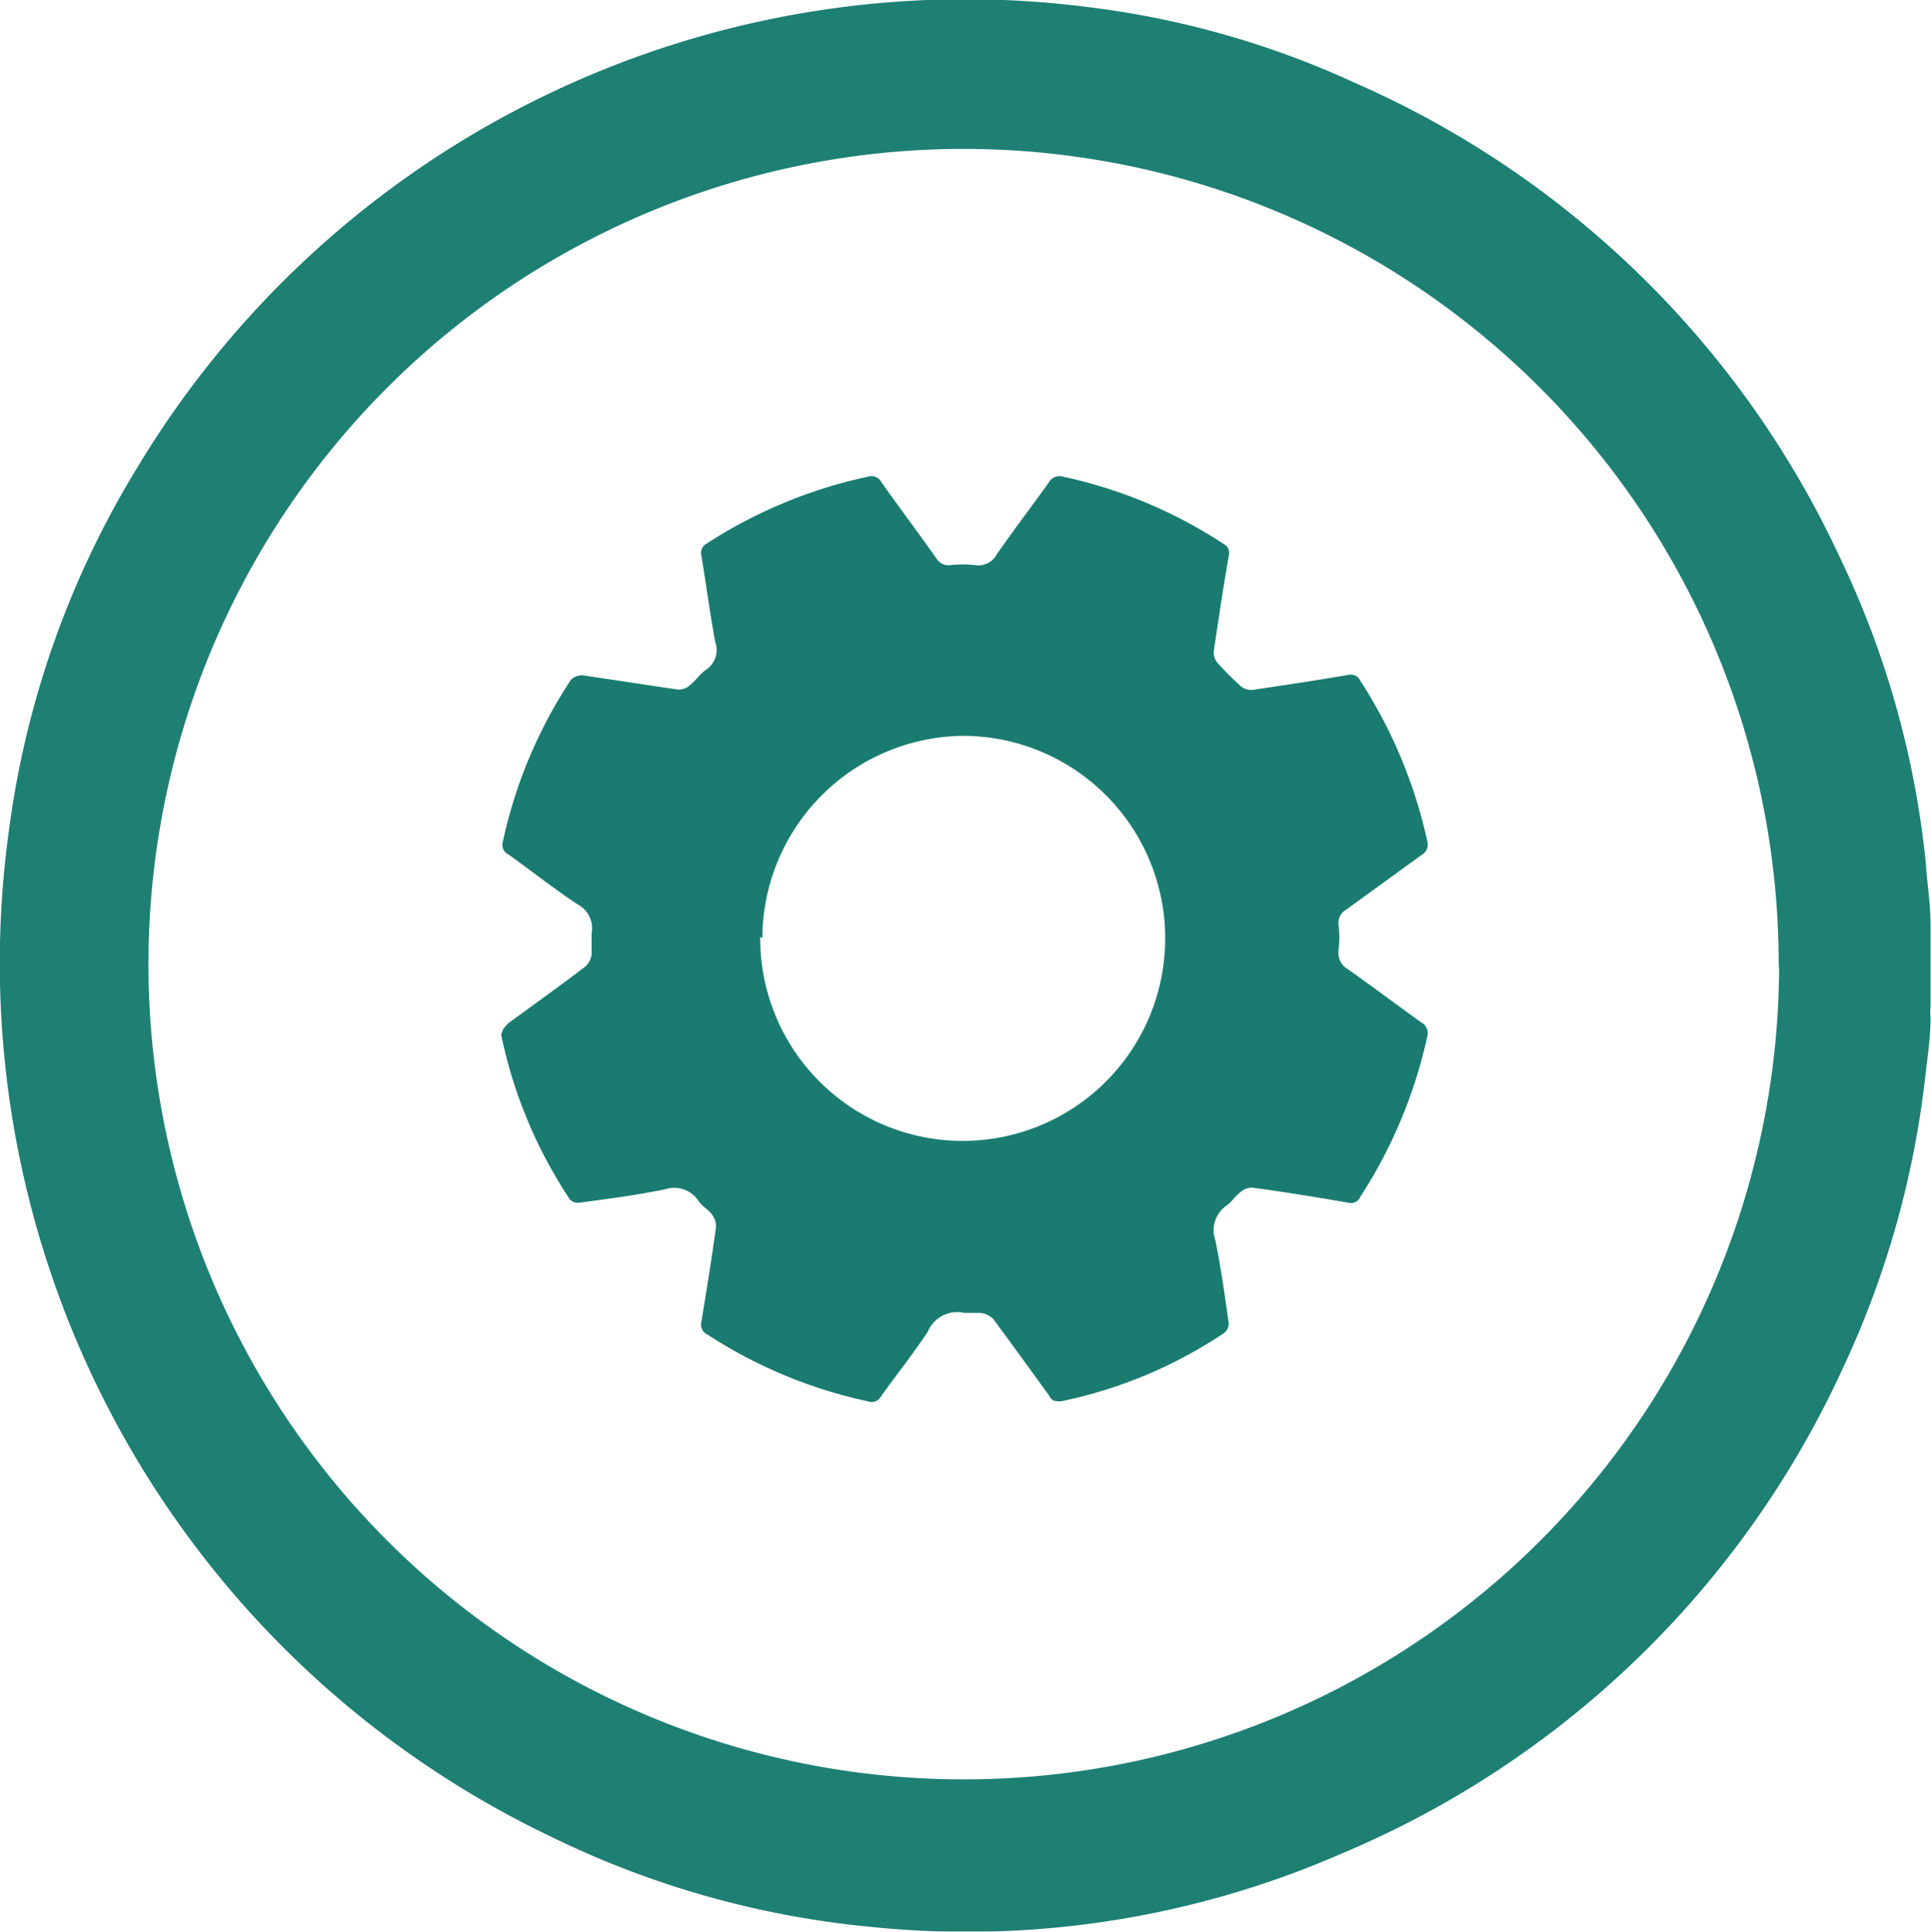
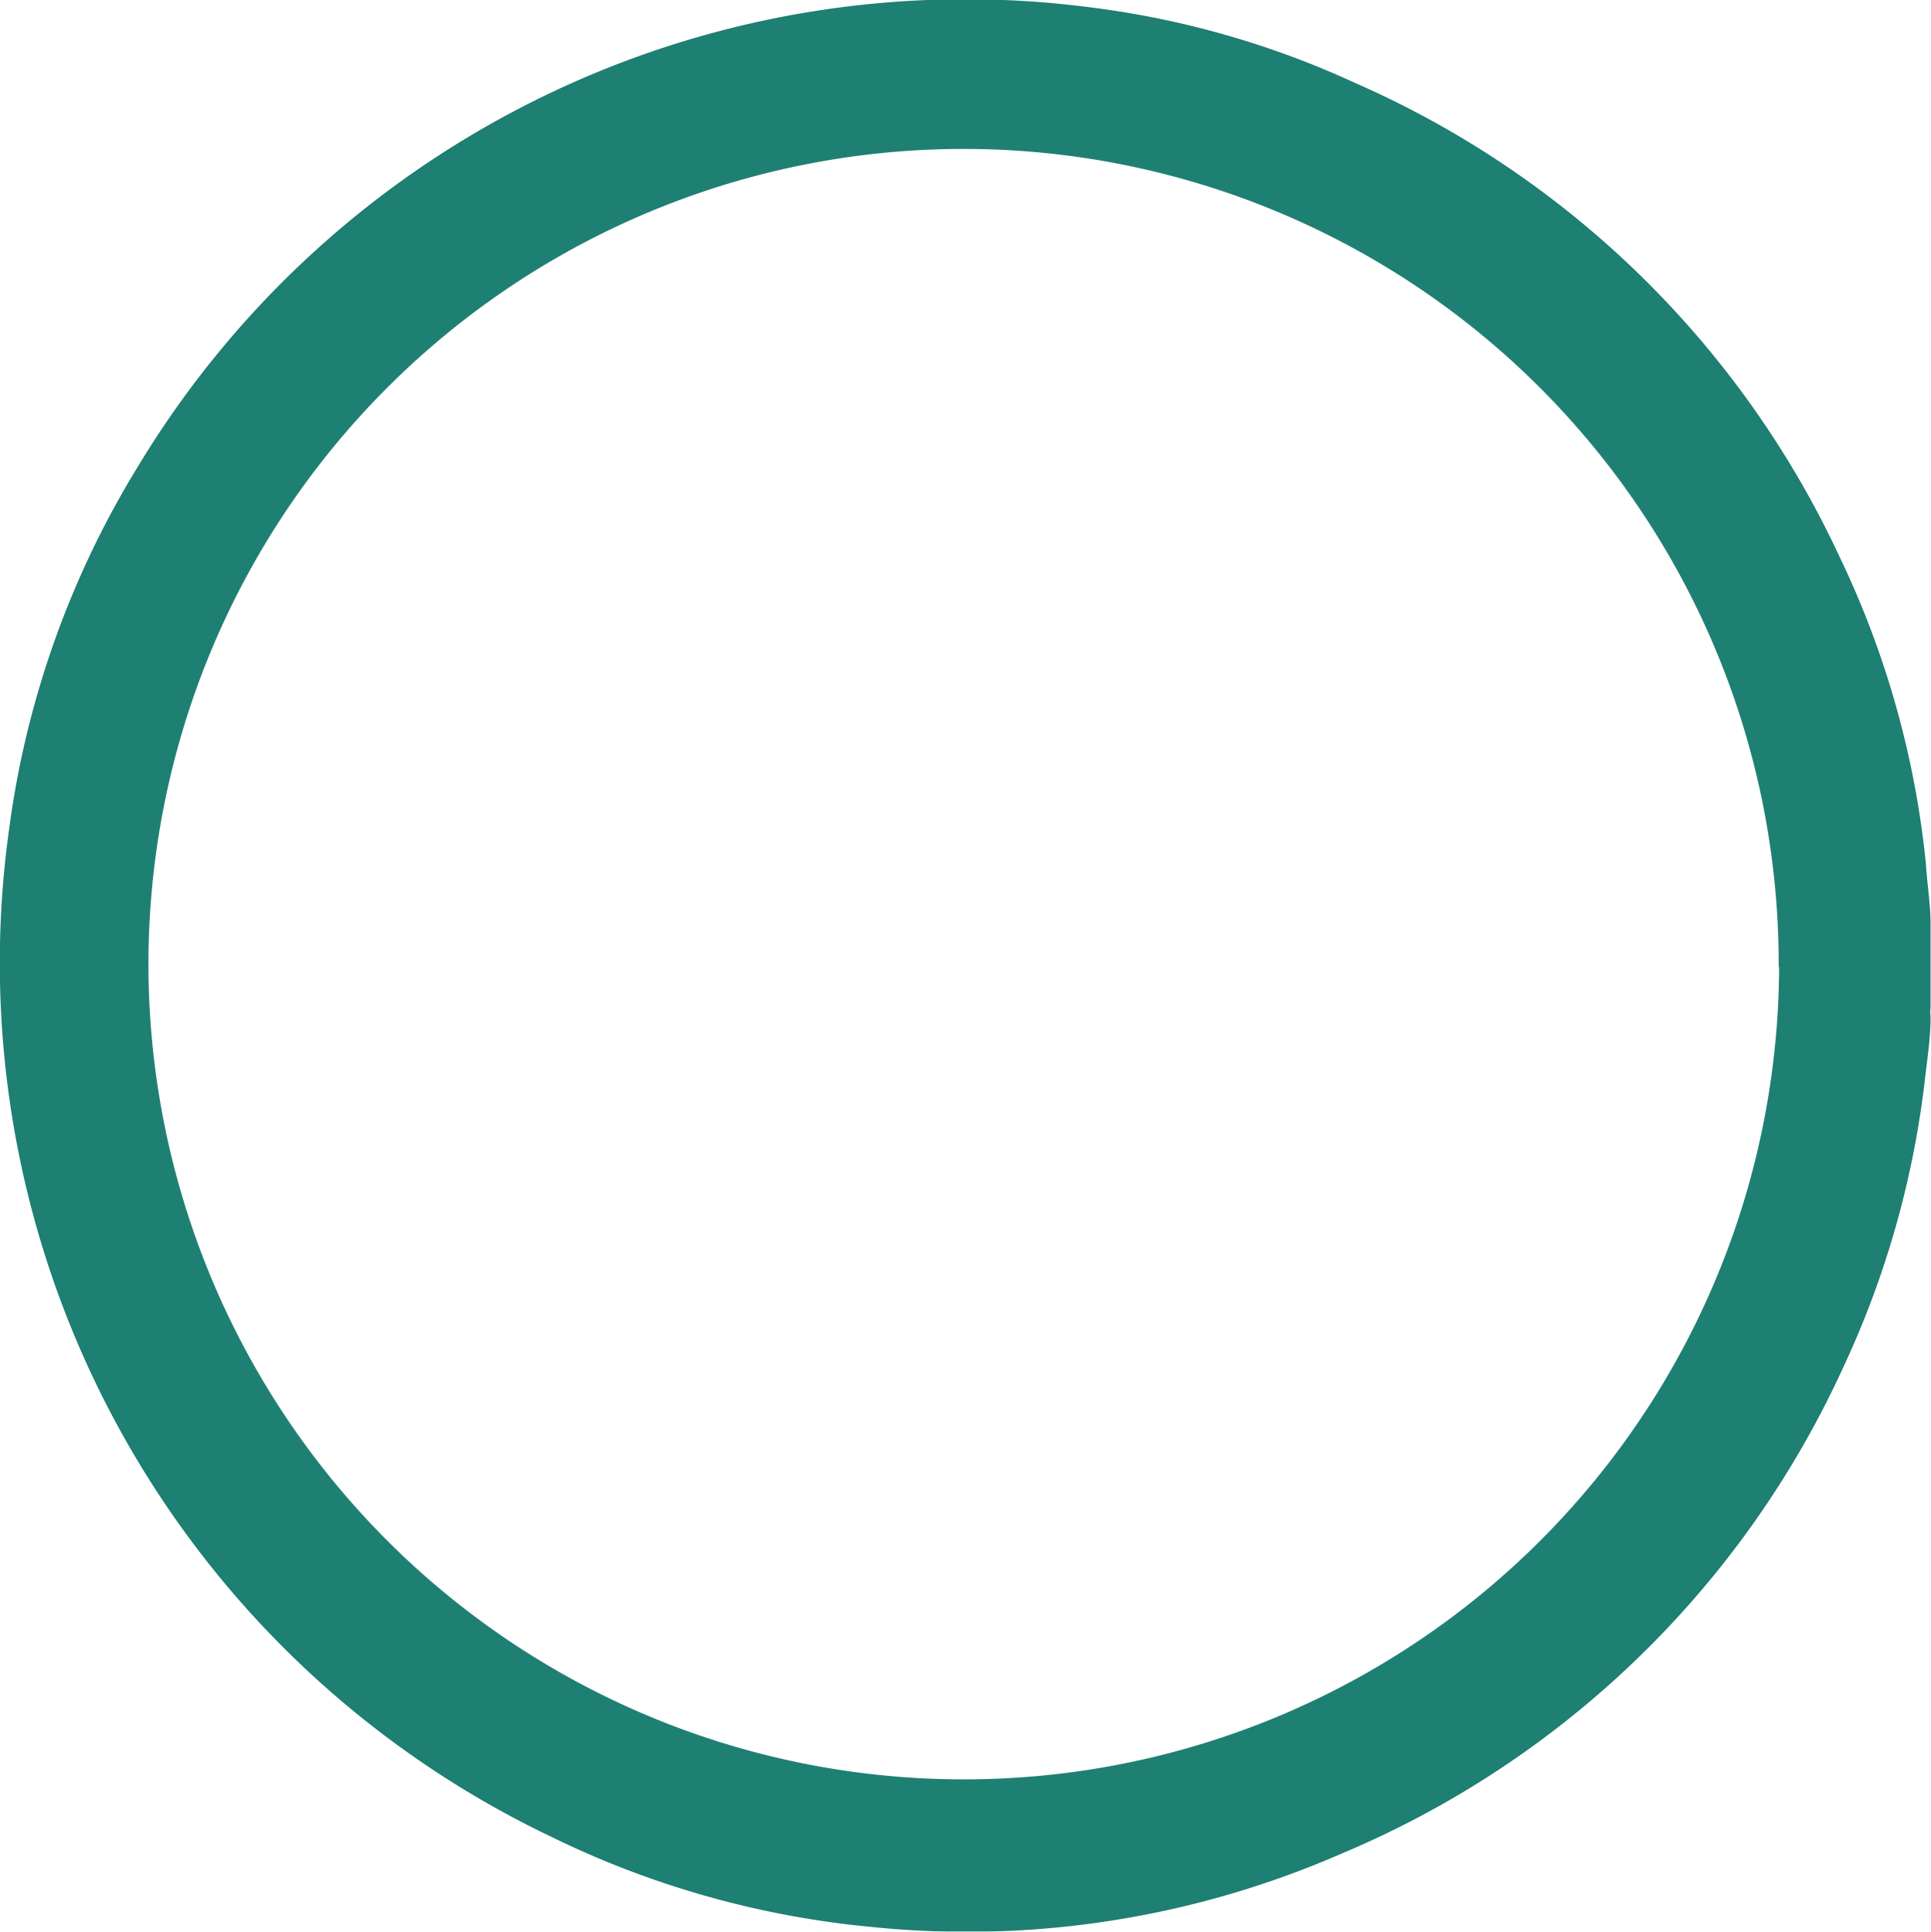
<svg xmlns="http://www.w3.org/2000/svg" viewBox="0 0 45.01 45.02">
  <defs>
    <style>.cls-1{opacity:0.98;}.cls-2{fill:#1a7c70;}</style>
  </defs>
  <g id="Layer_2" data-name="Layer 2">
    <g id="Layer_1-2" data-name="Layer 1">
      <g class="cls-1">
        <path class="cls-2" d="M45,21.55v1.93a.85.85,0,0,0,0,.22c0,.51-.08,1-.14,1.53a21.73,21.73,0,0,1-1.91,6.67A22.38,22.38,0,0,1,31.25,43.21a21.82,21.82,0,0,1-10.94,1.7,21.57,21.57,0,0,1-7.5-2.12A22.56,22.56,0,0,1,.21,19.34a21.57,21.57,0,0,1,3-8.46A22.53,22.53,0,0,1,25.48.18a20.91,20.91,0,0,1,6.1,1.75A22.35,22.35,0,0,1,42.89,13a21.47,21.47,0,0,1,2,7.12C44.92,20.6,45,21.07,45,21.55Zm-3.54,1A19,19,0,1,0,22.29,41.47,19,19,0,0,0,41.47,22.53Z" />
      </g>
-       <path class="cls-2" d="M11.72,24a.94.94,0,0,1,.14-.16c.6-.44,1.19-.86,1.78-1.31a.46.46,0,0,0,.15-.29c0-.16,0-.33,0-.49a.63.63,0,0,0-.34-.68c-.54-.36-1.06-.77-1.59-1.15a.25.25,0,0,1-.14-.3,11.07,11.07,0,0,1,1.59-3.78.37.37,0,0,1,.28-.1l2.2.33a.38.38,0,0,0,.29-.1c.14-.11.24-.27.39-.37a.55.55,0,0,0,.2-.64c-.12-.66-.21-1.34-.32-2a.25.25,0,0,1,.12-.29,11.19,11.19,0,0,1,3.76-1.56.26.26,0,0,1,.31.12c.42.6.87,1.19,1.29,1.79a.33.33,0,0,0,.33.15,2.62,2.62,0,0,1,.56,0,.49.49,0,0,0,.52-.26c.39-.56.81-1.11,1.21-1.67a.28.28,0,0,1,.33-.13,11,11,0,0,1,3.73,1.56.24.24,0,0,1,.13.29c-.13.75-.24,1.49-.35,2.23a.38.38,0,0,0,.09.26,7.14,7.14,0,0,0,.55.55.4.4,0,0,0,.26.08c.74-.11,1.48-.22,2.23-.35a.25.25,0,0,1,.29.14,11.3,11.3,0,0,1,1.56,3.74.28.28,0,0,1-.14.32l-1.75,1.27a.36.36,0,0,0-.18.36,2.33,2.33,0,0,1,0,.59.44.44,0,0,0,.22.44c.58.41,1.14.83,1.71,1.24a.28.28,0,0,1,.14.32,11.3,11.3,0,0,1-1.56,3.74.24.24,0,0,1-.29.14c-.74-.13-1.49-.25-2.23-.35a.39.39,0,0,0-.27.1c-.12.09-.2.22-.32.31a.7.7,0,0,0-.27.82c.13.64.22,1.29.31,1.93a.28.28,0,0,1-.11.23,10.71,10.71,0,0,1-3.8,1.59c-.14,0-.21,0-.28-.14-.43-.59-.86-1.19-1.3-1.78a.5.5,0,0,0-.3-.14c-.12,0-.25,0-.37,0a.74.74,0,0,0-.85.43c-.34.52-.73,1-1.09,1.51a.25.25,0,0,1-.31.12,11.1,11.1,0,0,1-3.73-1.55.26.26,0,0,1-.15-.31c.12-.74.24-1.47.34-2.21a.46.46,0,0,0-.1-.29c-.09-.12-.23-.19-.31-.31a.67.67,0,0,0-.78-.27c-.65.13-1.3.22-2,.31a.25.25,0,0,1-.22-.08,10.92,10.92,0,0,1-1.6-3.84A.51.51,0,0,0,11.72,24Zm6-2.16a4.72,4.72,0,1,0,4.72-4.69A4.73,4.73,0,0,0,17.77,21.86Z" />
    </g>
  </g>
</svg>